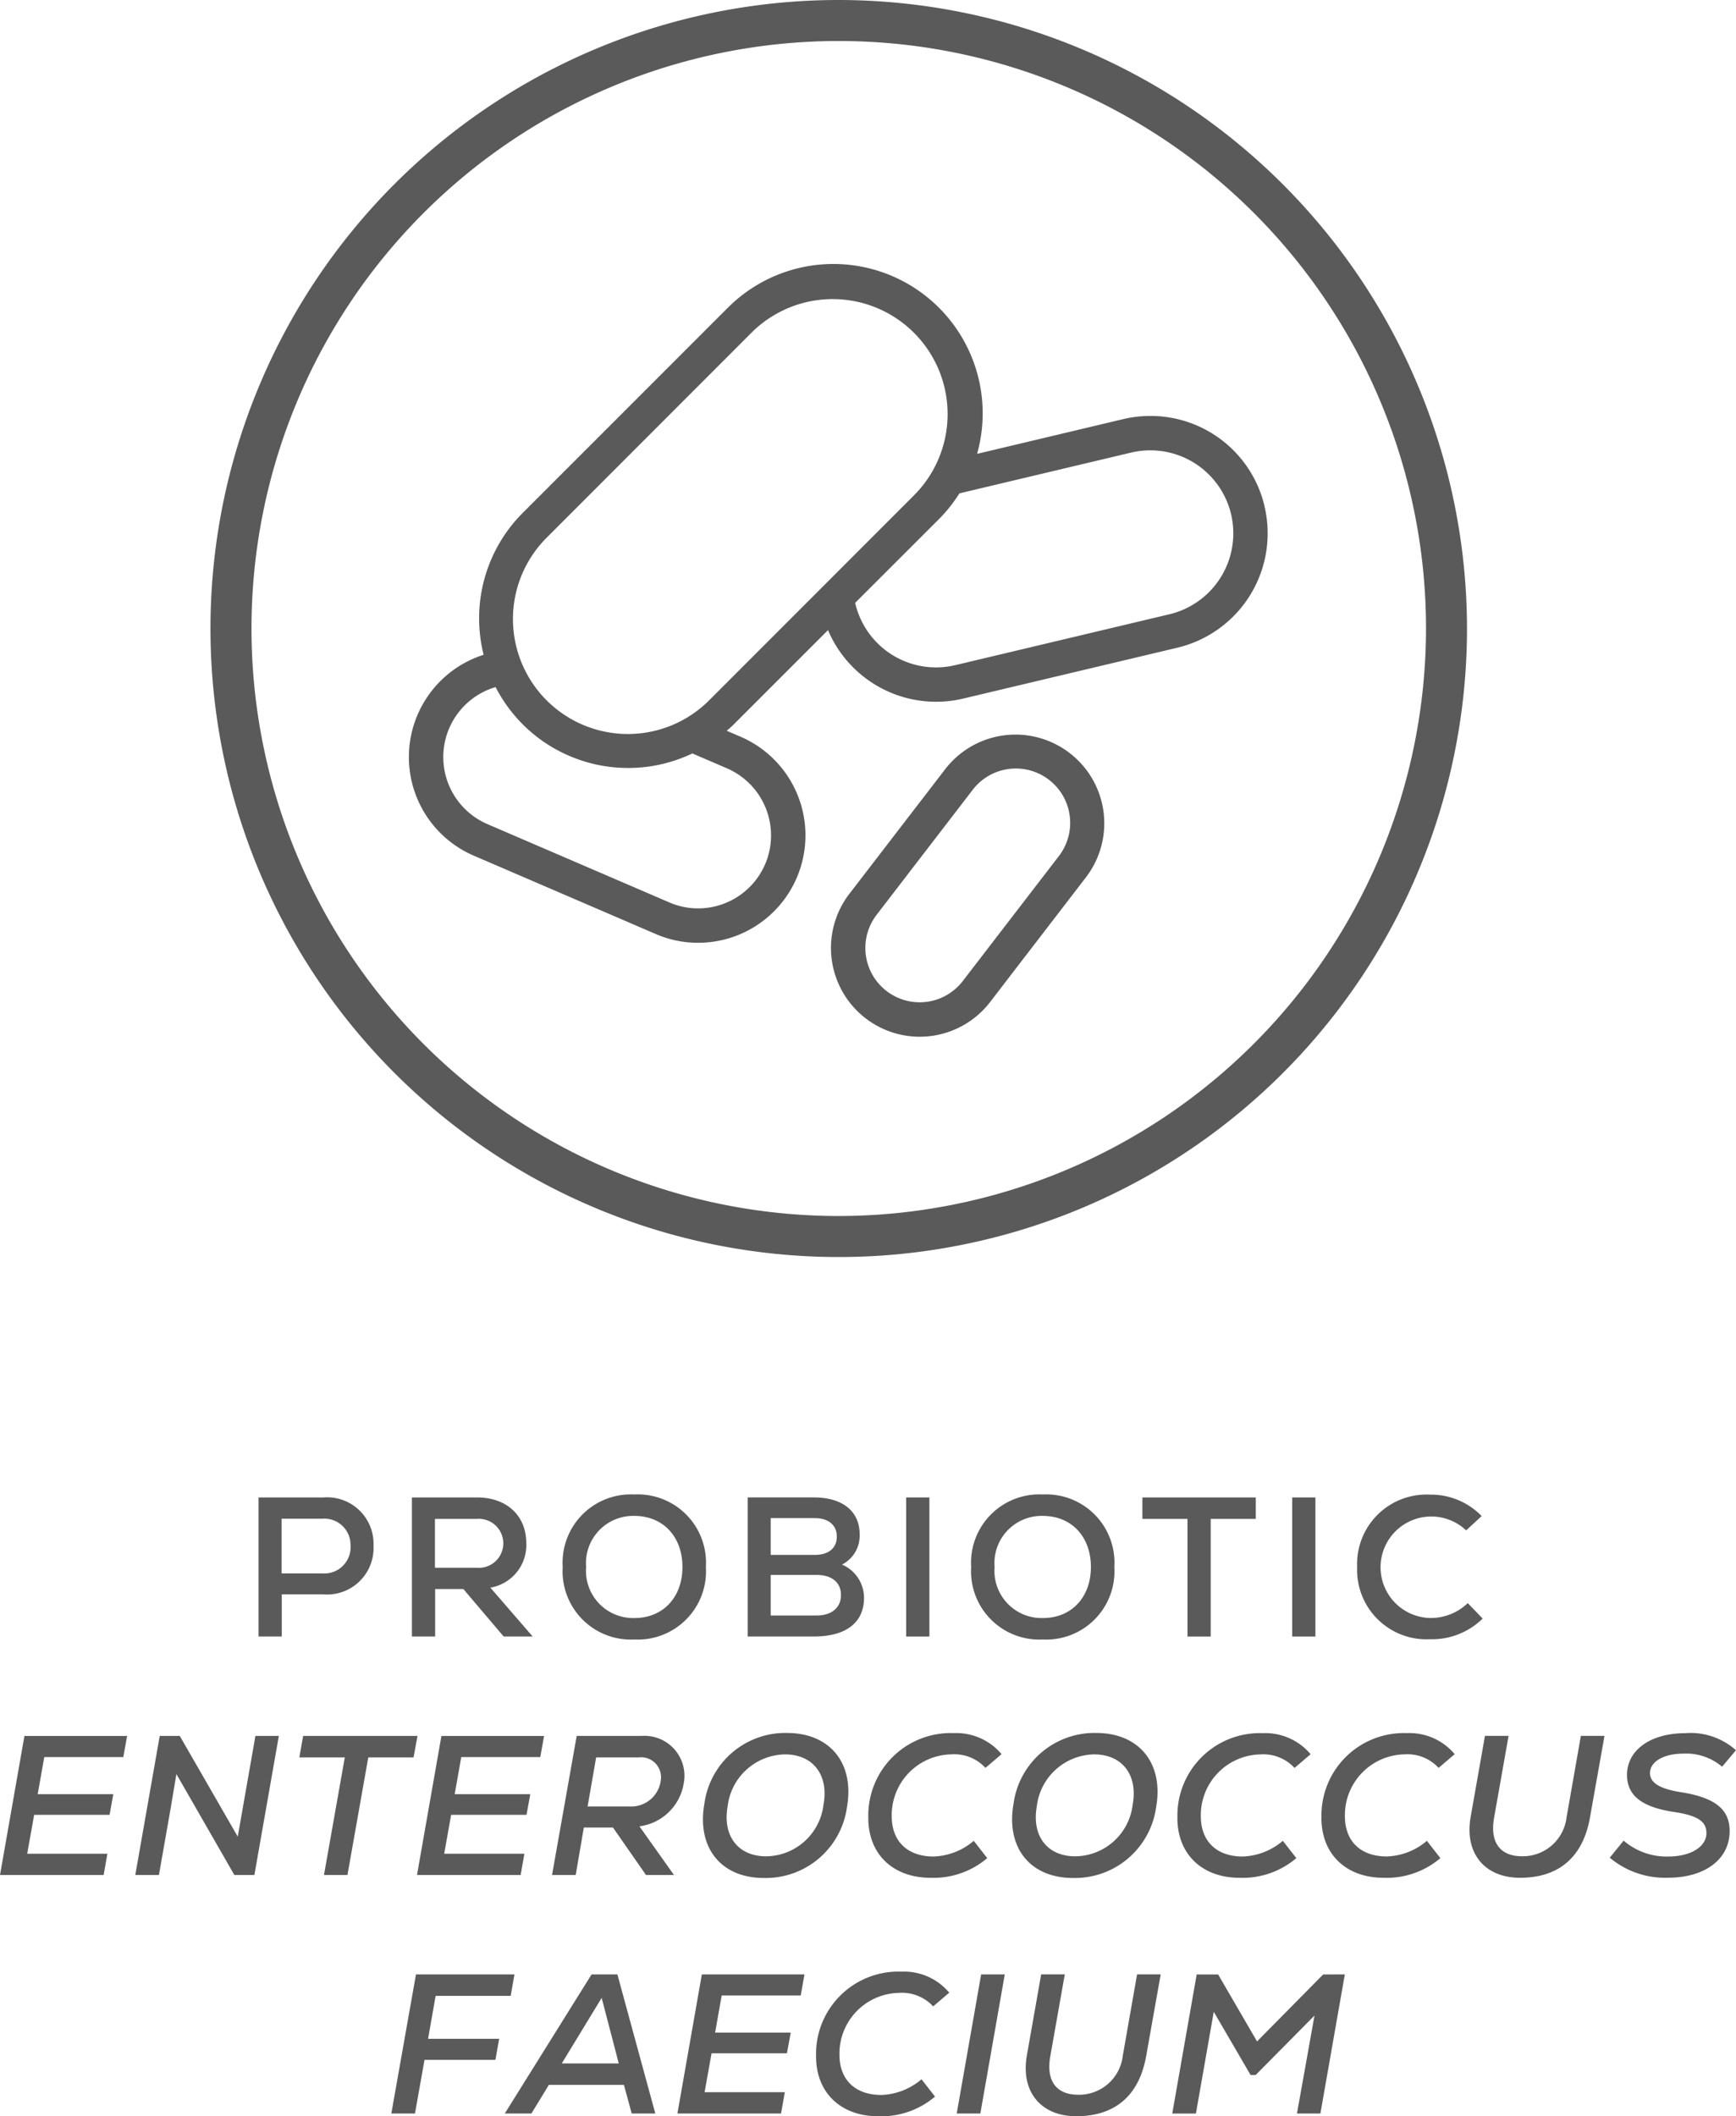
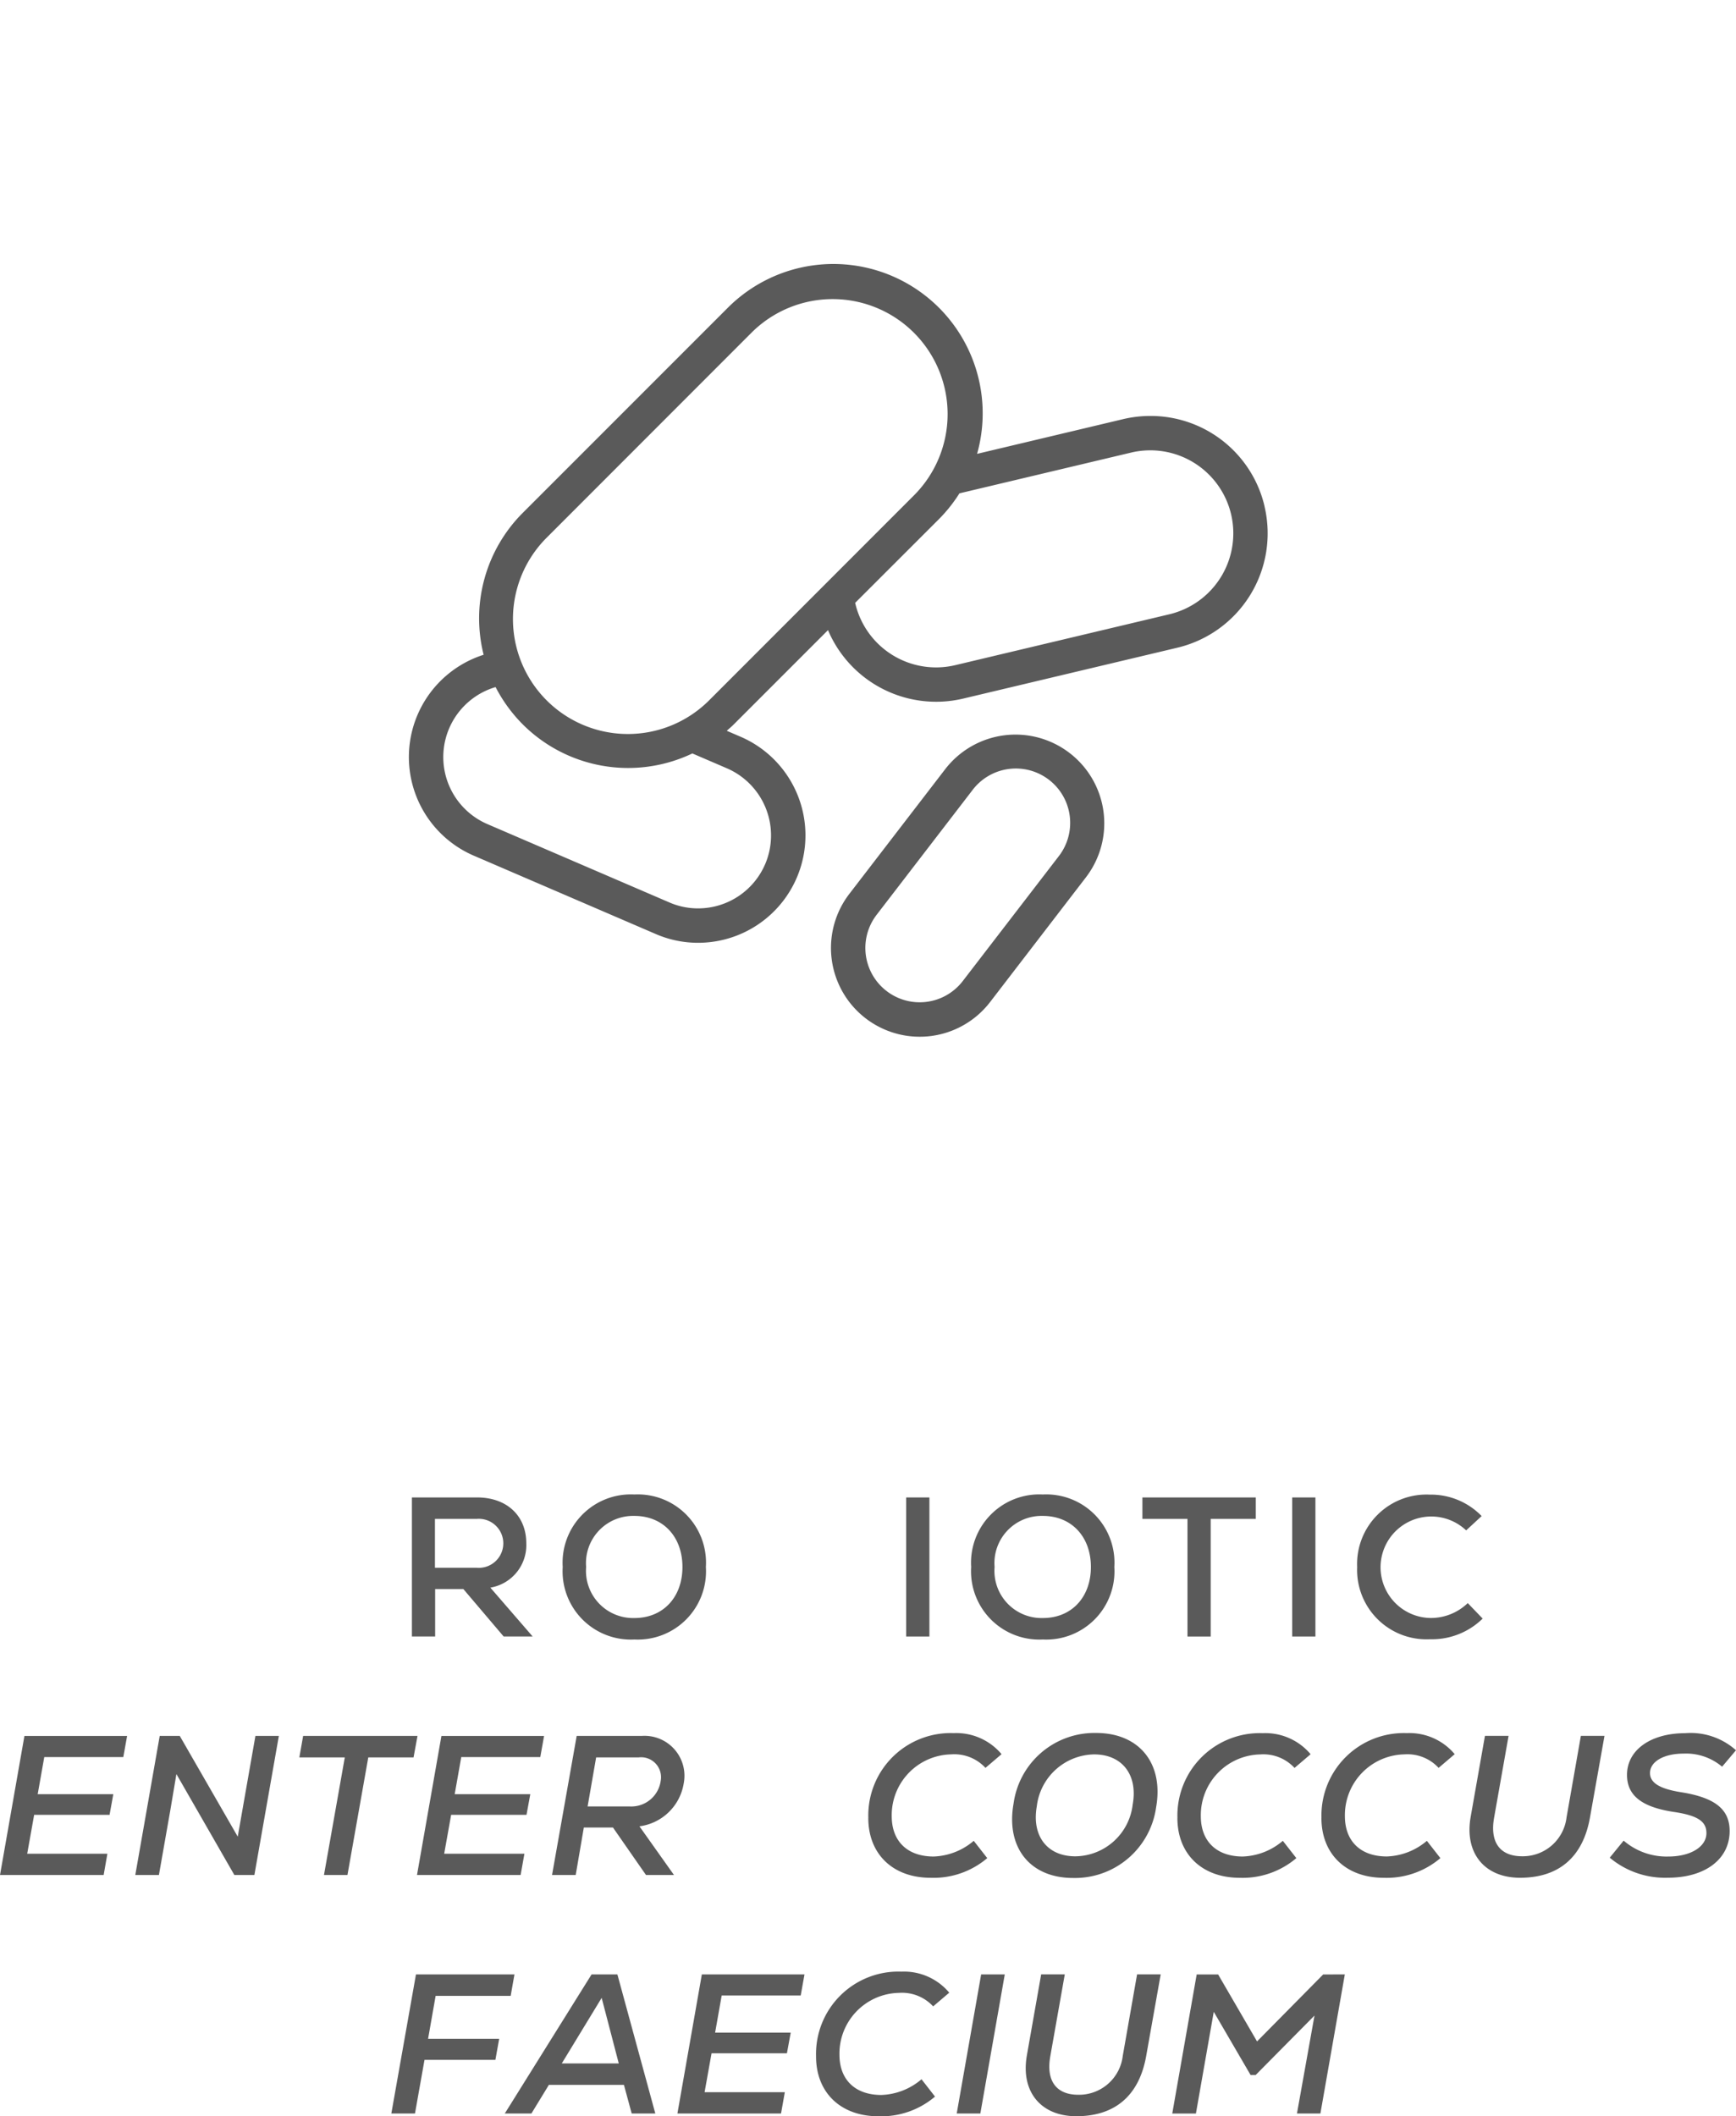
<svg xmlns="http://www.w3.org/2000/svg" data-name="Group 703" width="158.446" height="193.074">
  <defs>
    <clipPath id="a">
      <path data-name="Rectangle 294" fill="none" d="M0 0h158.446v193.075H0z" />
    </clipPath>
  </defs>
  <g data-name="Group 702" clip-path="url(#a)" fill="#5a5a5a">
-     <path data-name="Path 1542" d="M34.091 141.041a4.24 4.24 0 0 1-4.587 4.418h-3.786v3.842h-2.12v-12.683h5.906a4.24 4.24 0 0 1 4.586 4.423m-2.1 0a2.39 2.39 0 0 0-2.593-2.482h-3.693v4.987h3.7a2.394 2.394 0 0 0 2.593-2.5" />
    <path data-name="Path 1543" d="M42.29 144.974h-2.574v4.33h-2.12v-12.686h5.946c2.718 0 4.493 1.667 4.493 4.186a3.931 3.931 0 0 1-3.28 4.042l3.861 4.458h-2.647Zm1.233-6.4h-3.825v4.46h3.825a2.237 2.237 0 1 0 0-4.46" />
    <path data-name="Path 1544" d="M51.359 142.961a6.23 6.23 0 0 1 6.543-6.614 6.226 6.226 0 0 1 6.524 6.614 6.226 6.226 0 0 1-6.524 6.616 6.231 6.231 0 0 1-6.543-6.616m10.928 0c0-2.772-1.776-4.659-4.385-4.659a4.307 4.307 0 0 0-4.406 4.659 4.306 4.306 0 0 0 4.406 4.659c2.609 0 4.385-1.884 4.385-4.659" />
-     <path data-name="Path 1545" d="M78.858 145.787c0 2.248-1.648 3.516-4.567 3.516H68.24v-12.687h6.052c2.593 0 4.168 1.254 4.168 3.353a2.956 2.956 0 0 1-1.613 2.774 3.292 3.292 0 0 1 2.012 3.044m-8.519-7.284v3.355h4.024c1.268 0 2.012-.616 2.012-1.667s-.763-1.686-2.012-1.686Zm6.415 7.013c0-1.14-.834-1.828-2.212-1.828H70.34v3.7h4.186c1.377 0 2.229-.708 2.229-1.868" />
    <path data-name="Rectangle 292" d="M82.707 136.618h2.12v12.687h-2.12z" />
    <path data-name="Path 1546" d="M88.639 142.961a6.23 6.23 0 0 1 6.543-6.614 6.226 6.226 0 0 1 6.524 6.614 6.226 6.226 0 0 1-6.524 6.616 6.231 6.231 0 0 1-6.543-6.616m10.928 0c0-2.772-1.776-4.659-4.385-4.659a4.307 4.307 0 0 0-4.406 4.659 4.306 4.306 0 0 0 4.406 4.659c2.609 0 4.385-1.884 4.385-4.659" />
    <path data-name="Path 1547" d="M114.617 138.575h-4.115v10.73h-2.12v-10.73h-4.114v-1.957h10.349Z" />
    <path data-name="Rectangle 293" d="M117.939 136.618h2.12v12.687h-2.12z" />
    <path data-name="Path 1548" d="M123.868 142.96a6.337 6.337 0 0 1 6.633-6.6 6.453 6.453 0 0 1 4.73 1.957l-1.414 1.306a4.63 4.63 0 1 0-3.242 7.993 4.855 4.855 0 0 0 3.388-1.36l1.36 1.414a6.6 6.6 0 0 1-4.805 1.884 6.331 6.331 0 0 1-6.649-6.6" />
    <path data-name="Path 1549" d="m4.041 160.303-.6 3.388h6.9l-.34 1.881H3.118l-.635 3.551h7.318l-.34 1.941H.001l2.229-12.687h9.371l-.346 1.926Z" />
    <path data-name="Path 1550" d="m25.451 158.376-2.232 12.686h-1.83l-5.288-9.206-.562 3.336-1.034 5.87h-2.156l2.229-12.686h1.83l5.292 9.19.635-3.627.978-5.563Z" />
    <path data-name="Path 1551" d="M37.745 160.333h-4.132l-1.9 10.729H29.57l1.9-10.729h-4.148l.345-1.957h10.439Z" />
    <path data-name="Path 1552" d="m42.1 160.303-.6 3.388h6.9l-.345 1.884h-6.879l-.635 3.548h7.322l-.345 1.941H38.06l2.229-12.687h9.369l-.345 1.926Z" />
    <path data-name="Path 1553" d="m58.362 166.622 3.152 4.441H58.96l-3.013-4.33h-2.661l-.741 4.33h-2.159l2.248-12.687h5.927a3.644 3.644 0 0 1 3.842 4.333 4.706 4.706 0 0 1-4.04 3.913m-.073-6.288h-3.88l-.779 4.477h3.88a2.707 2.707 0 0 0 2.791-2.338 1.821 1.821 0 0 0-2.012-2.139" />
-     <path data-name="Path 1554" d="M64.29 164.556a7.449 7.449 0 0 1 7.539-6.451c3.931 0 6.179 2.772 5.473 6.777a7.484 7.484 0 0 1-7.577 6.453c-3.931 0-6.142-2.774-5.436-6.779m10.874.073c.489-2.7-.961-4.569-3.516-4.569a5.362 5.362 0 0 0-5.237 4.751c-.472 2.7.961 4.548 3.516 4.548a5.33 5.33 0 0 0 5.237-4.73" />
    <path data-name="Path 1555" d="M79.253 165.857a7.517 7.517 0 0 1 7.792-7.738 5.393 5.393 0 0 1 4.368 1.92l-1.469 1.251a3.871 3.871 0 0 0-3.117-1.233 5.545 5.545 0 0 0-5.438 5.644c0 2.281 1.431 3.676 3.823 3.676a5.939 5.939 0 0 0 3.662-1.431l1.233 1.577a7.566 7.566 0 0 1-5.166 1.795c-3.443 0-5.691-2.158-5.691-5.457" />
    <path data-name="Path 1556" d="M92.508 164.556a7.449 7.449 0 0 1 7.539-6.451c3.931 0 6.179 2.772 5.473 6.777a7.484 7.484 0 0 1-7.577 6.453c-3.931 0-6.142-2.774-5.436-6.779m10.874.073c.489-2.7-.961-4.569-3.516-4.569a5.362 5.362 0 0 0-5.237 4.751c-.472 2.7.961 4.548 3.516 4.548a5.33 5.33 0 0 0 5.237-4.73" />
    <path data-name="Path 1557" d="M107.465 165.857a7.517 7.517 0 0 1 7.788-7.733 5.393 5.393 0 0 1 4.368 1.92l-1.468 1.251a3.871 3.871 0 0 0-3.117-1.233 5.545 5.545 0 0 0-5.436 5.639c0 2.281 1.431 3.676 3.823 3.676a5.939 5.939 0 0 0 3.662-1.431l1.233 1.577a7.566 7.566 0 0 1-5.165 1.796c-3.443 0-5.691-2.158-5.691-5.457" />
    <path data-name="Path 1558" d="M120.612 165.857a7.517 7.517 0 0 1 7.792-7.738 5.393 5.393 0 0 1 4.368 1.92l-1.469 1.251a3.871 3.871 0 0 0-3.117-1.233 5.545 5.545 0 0 0-5.436 5.639c0 2.281 1.431 3.676 3.823 3.676a5.939 5.939 0 0 0 3.659-1.425l1.233 1.577a7.566 7.566 0 0 1-5.166 1.795c-3.443 0-5.691-2.158-5.691-5.457" />
    <path data-name="Path 1559" d="m134.227 165.769 1.306-7.4h2.156l-1.322 7.469c-.4 2.246.543 3.516 2.555 3.516a4.018 4.018 0 0 0 4.059-3.551l1.306-7.433h2.156l-1.323 7.437c-.635 3.606-2.826 5.509-6.38 5.509-3.244 0-5.093-2.25-4.512-5.547" />
    <path data-name="Path 1560" d="m146.921 169.486 1.27-1.558a6.006 6.006 0 0 0 4.076 1.45c2.031 0 3.48-.888 3.48-2.137 0-1.07-.8-1.6-2.918-1.922-2.954-.434-4.331-1.488-4.331-3.388 0-2.267 2.156-3.806 5.31-3.806a6.2 6.2 0 0 1 4.637 1.558l-1.268 1.5a5.093 5.093 0 0 0-3.516-1.195c-1.795 0-3.063.723-3.063 1.773 0 .888.871 1.433 2.791 1.743 3.136.489 4.477 1.558 4.477 3.551 0 2.555-2.229 4.257-5.636 4.257a7.853 7.853 0 0 1-5.31-1.83" />
    <path data-name="Path 1561" d="m39.76 182.092-.689 3.915h6.489l-.345 1.922h-6.47l-.869 4.892h-2.158l2.248-12.687h8.989l-.345 1.957Z" />
    <path data-name="Path 1562" d="M56.947 190.21h-6.85l-1.594 2.612h-2.43l7.92-12.687h2.357l3.461 12.687h-2.156Zm-5.672-1.957h5.2l-1.561-5.979Z" />
    <path data-name="Path 1563" d="m65.869 182.057-.6 3.388h6.9l-.345 1.884h-6.88l-.635 3.551h7.322l-.345 1.941h-9.457l2.229-12.687h9.369l-.345 1.922Z" />
    <path data-name="Path 1564" d="M74.483 187.618a7.517 7.517 0 0 1 7.792-7.738 5.393 5.393 0 0 1 4.364 1.919l-1.469 1.251a3.871 3.871 0 0 0-3.117-1.233 5.545 5.545 0 0 0-5.436 5.639c0 2.281 1.431 3.676 3.823 3.676a5.939 5.939 0 0 0 3.667-1.433l1.232 1.581a7.566 7.566 0 0 1-5.166 1.795c-3.443 0-5.691-2.158-5.691-5.457" />
    <path data-name="Path 1565" d="M89.55 180.134h2.156l-2.229 12.687h-2.156Z" />
    <path data-name="Path 1566" d="m93.722 187.528 1.306-7.4h2.156l-1.322 7.469c-.4 2.246.543 3.516 2.555 3.516a4.018 4.018 0 0 0 4.059-3.551l1.306-7.433h2.156l-1.322 7.433c-.635 3.606-2.826 5.509-6.38 5.509-3.244 0-5.093-2.25-4.512-5.546" />
    <path data-name="Path 1567" d="m122.743 180.134-2.229 12.687h-2.139l1.6-8.935-5.365 5.419h-.472l-3.357-5.759-1.629 9.28h-2.159l2.229-12.687h1.959l3.55 6.107 6.035-6.108Z" />
-     <path data-name="Path 1568" d="M76.554 110.942a53.6 53.6 0 1 1 53.6-53.6 53.66 53.66 0 0 1-53.6 53.6M76.554 0a57.342 57.342 0 1 0 57.34 57.34A57.4 57.4 0 0 0 76.554 0" />
    <path data-name="Path 1569" d="M69.833 78.846a6.657 6.657 0 0 1-6.122 4.029 6.534 6.534 0 0 1-2.63-.548l-16.598-7.142a6.658 6.658 0 0 1 .749-12.5 13.766 13.766 0 0 0 2.47 3.393 13.614 13.614 0 0 0 15.49 2.661l3.157 1.358a6.672 6.672 0 0 1 3.485 8.751m-5.072-14.993a10.489 10.489 0 1 1-14.836-14.831l18.722-18.729a10.49 10.49 0 0 1 14.836 14.833Zm13.3-8.8a.169.169 0 0 1-.007-.059l7.656-7.648a13.628 13.628 0 0 0 1.858-2.338l15.667-3.719a7.578 7.578 0 0 1 9.126 5.624 7.591 7.591 0 0 1-5.624 9.126l-19.552 4.644a7.574 7.574 0 0 1-9.121-5.622m37.352-8.869a10.68 10.68 0 0 0-10.42-8.245 10.806 10.806 0 0 0-2.486.29l-13.332 3.168a13.625 13.625 0 0 0-22.748-13.332L47.702 46.802a13.609 13.609 0 0 0-3.561 12.935 9.794 9.794 0 0 0-.9 18.328l16.6 7.145a9.674 9.674 0 0 0 3.875.805 9.8 9.8 0 0 0 3.877-18.8l-1.263-.543c.217-.194.446-.383.652-.593l8.59-8.59a10.717 10.717 0 0 0 12.339 6.246l19.546-4.642a10.724 10.724 0 0 0 7.955-12.9" />
    <path data-name="Path 1570" d="m96.612 78.145-8.741 11.362a4.958 4.958 0 1 1-7.861-6.045l8.739-11.365a4.96 4.96 0 1 1 7.863 6.047m1.011-9.444a8.1 8.1 0 0 0-11.36 1.483l-8.74 11.364a8.1 8.1 0 1 0 12.843 9.875l8.737-11.367a8.085 8.085 0 0 0-1.48-11.355" />
  </g>
</svg>